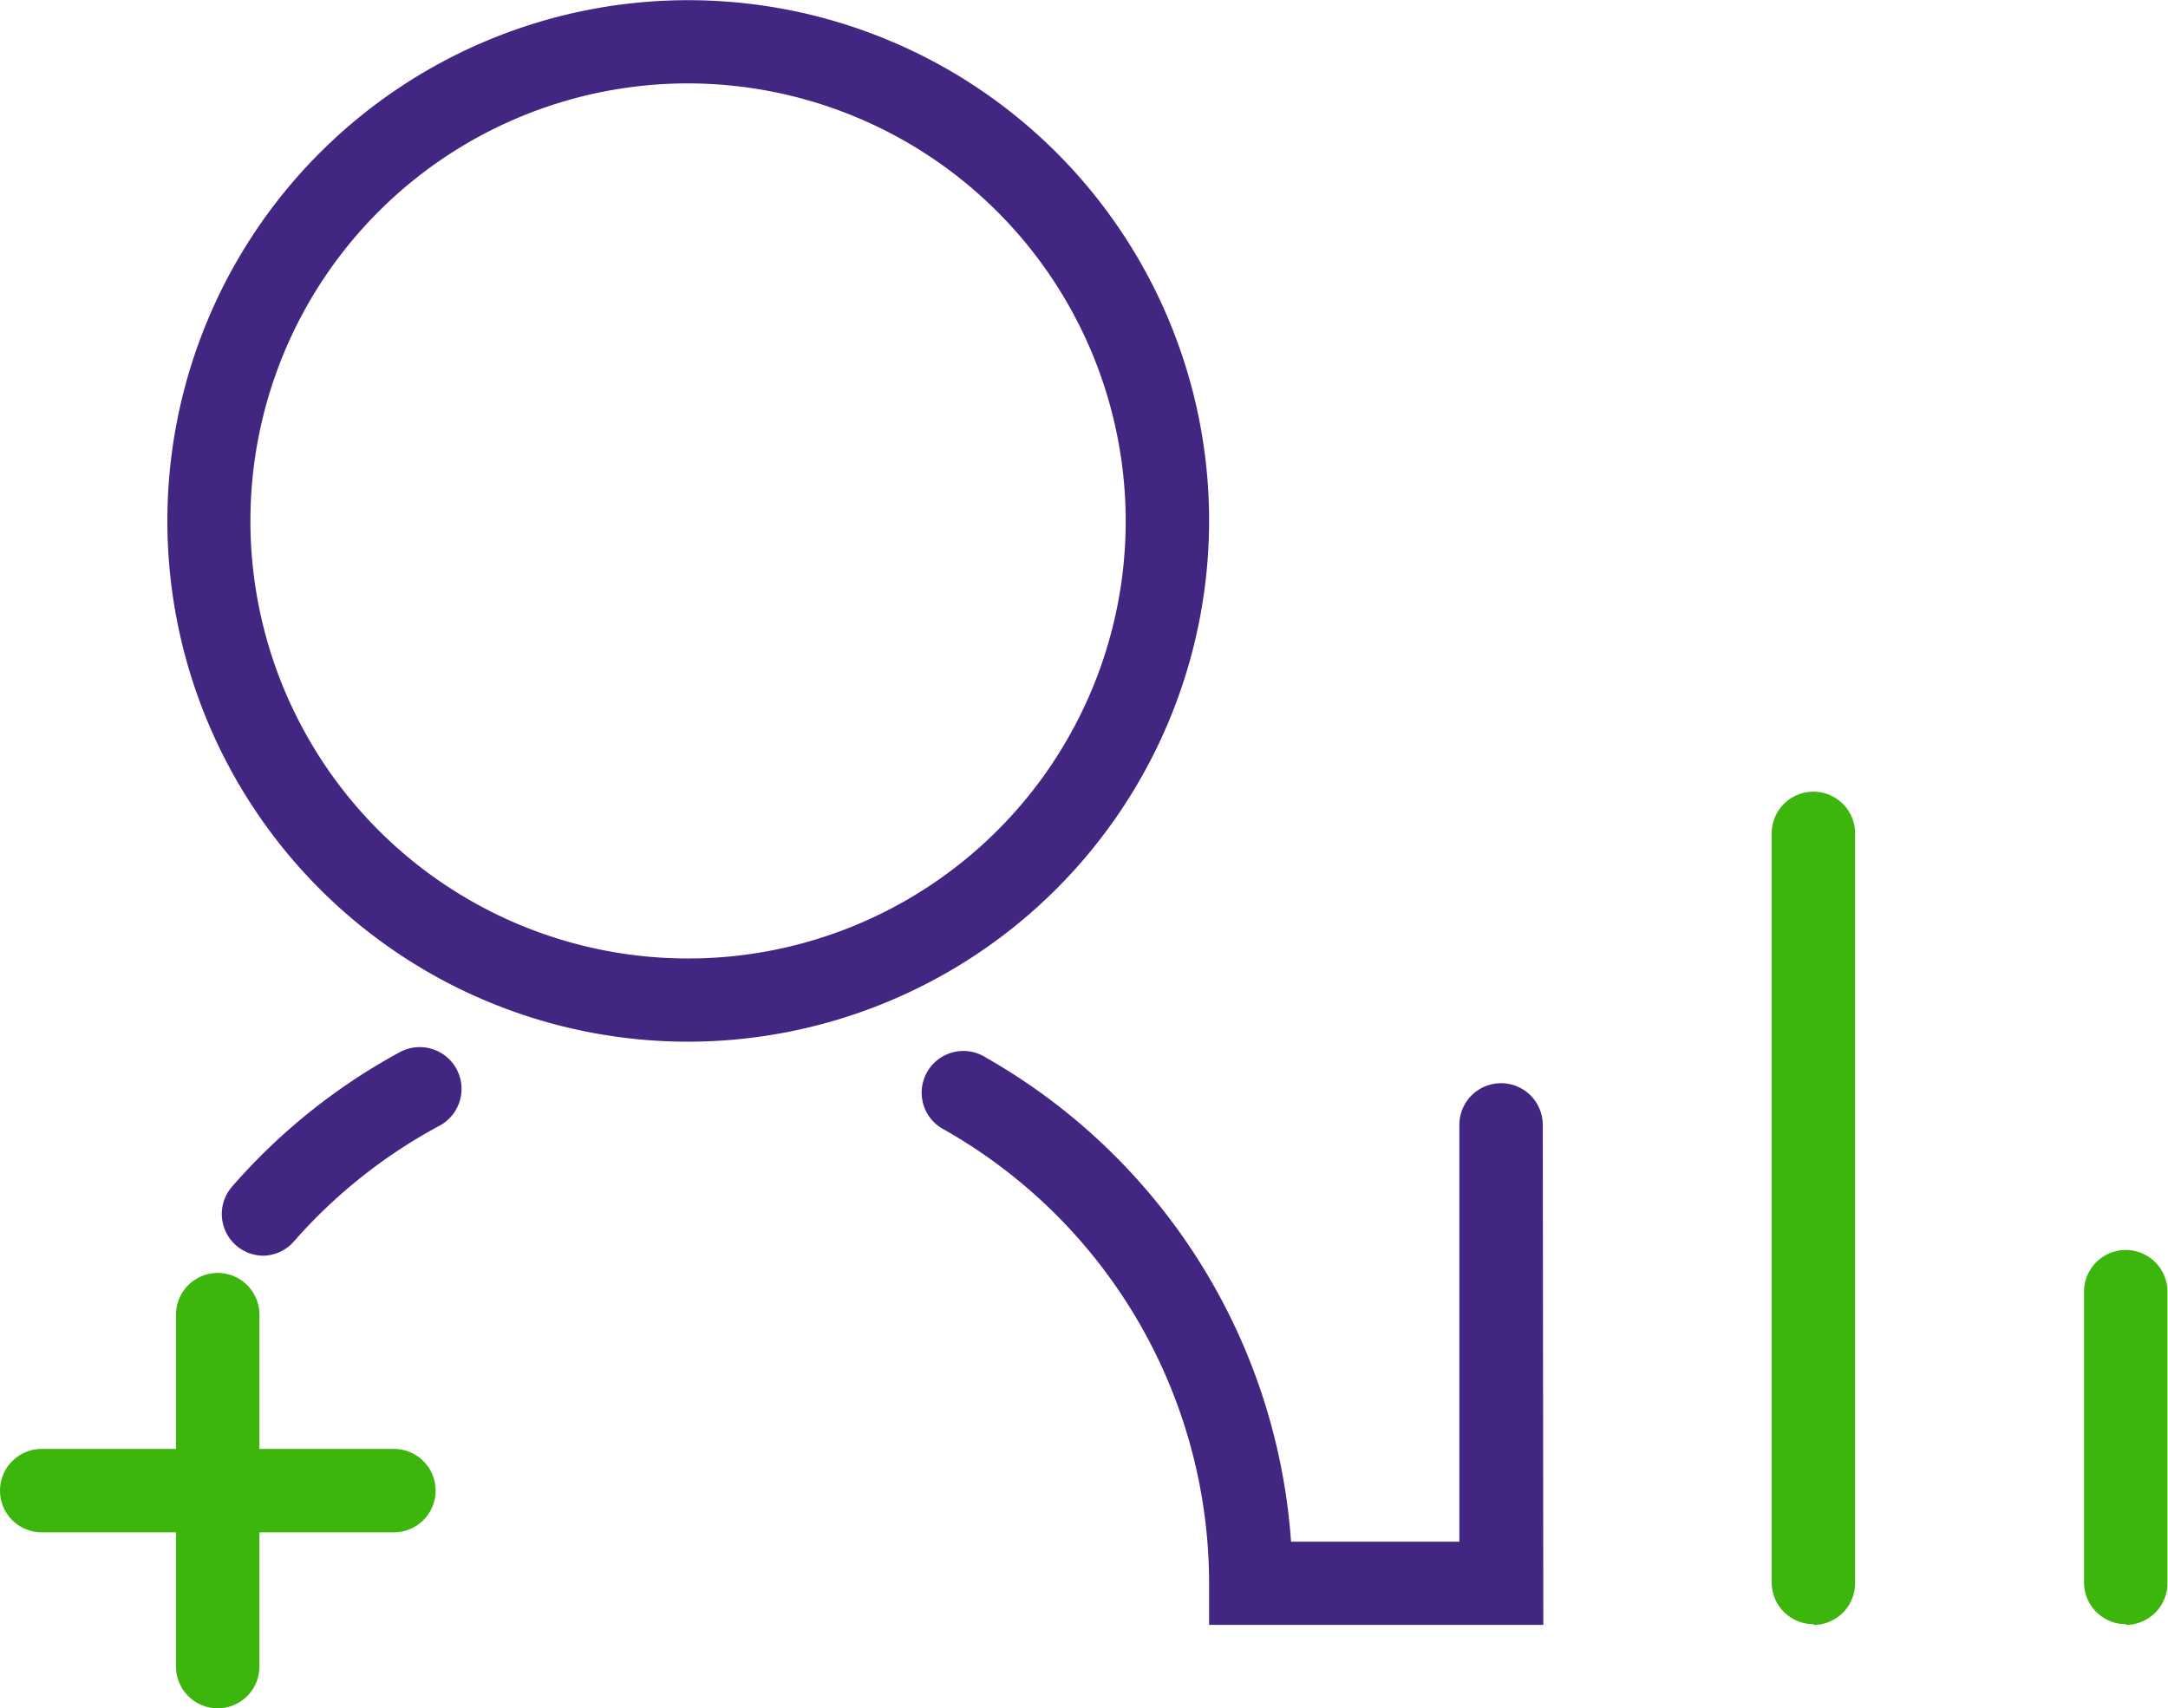
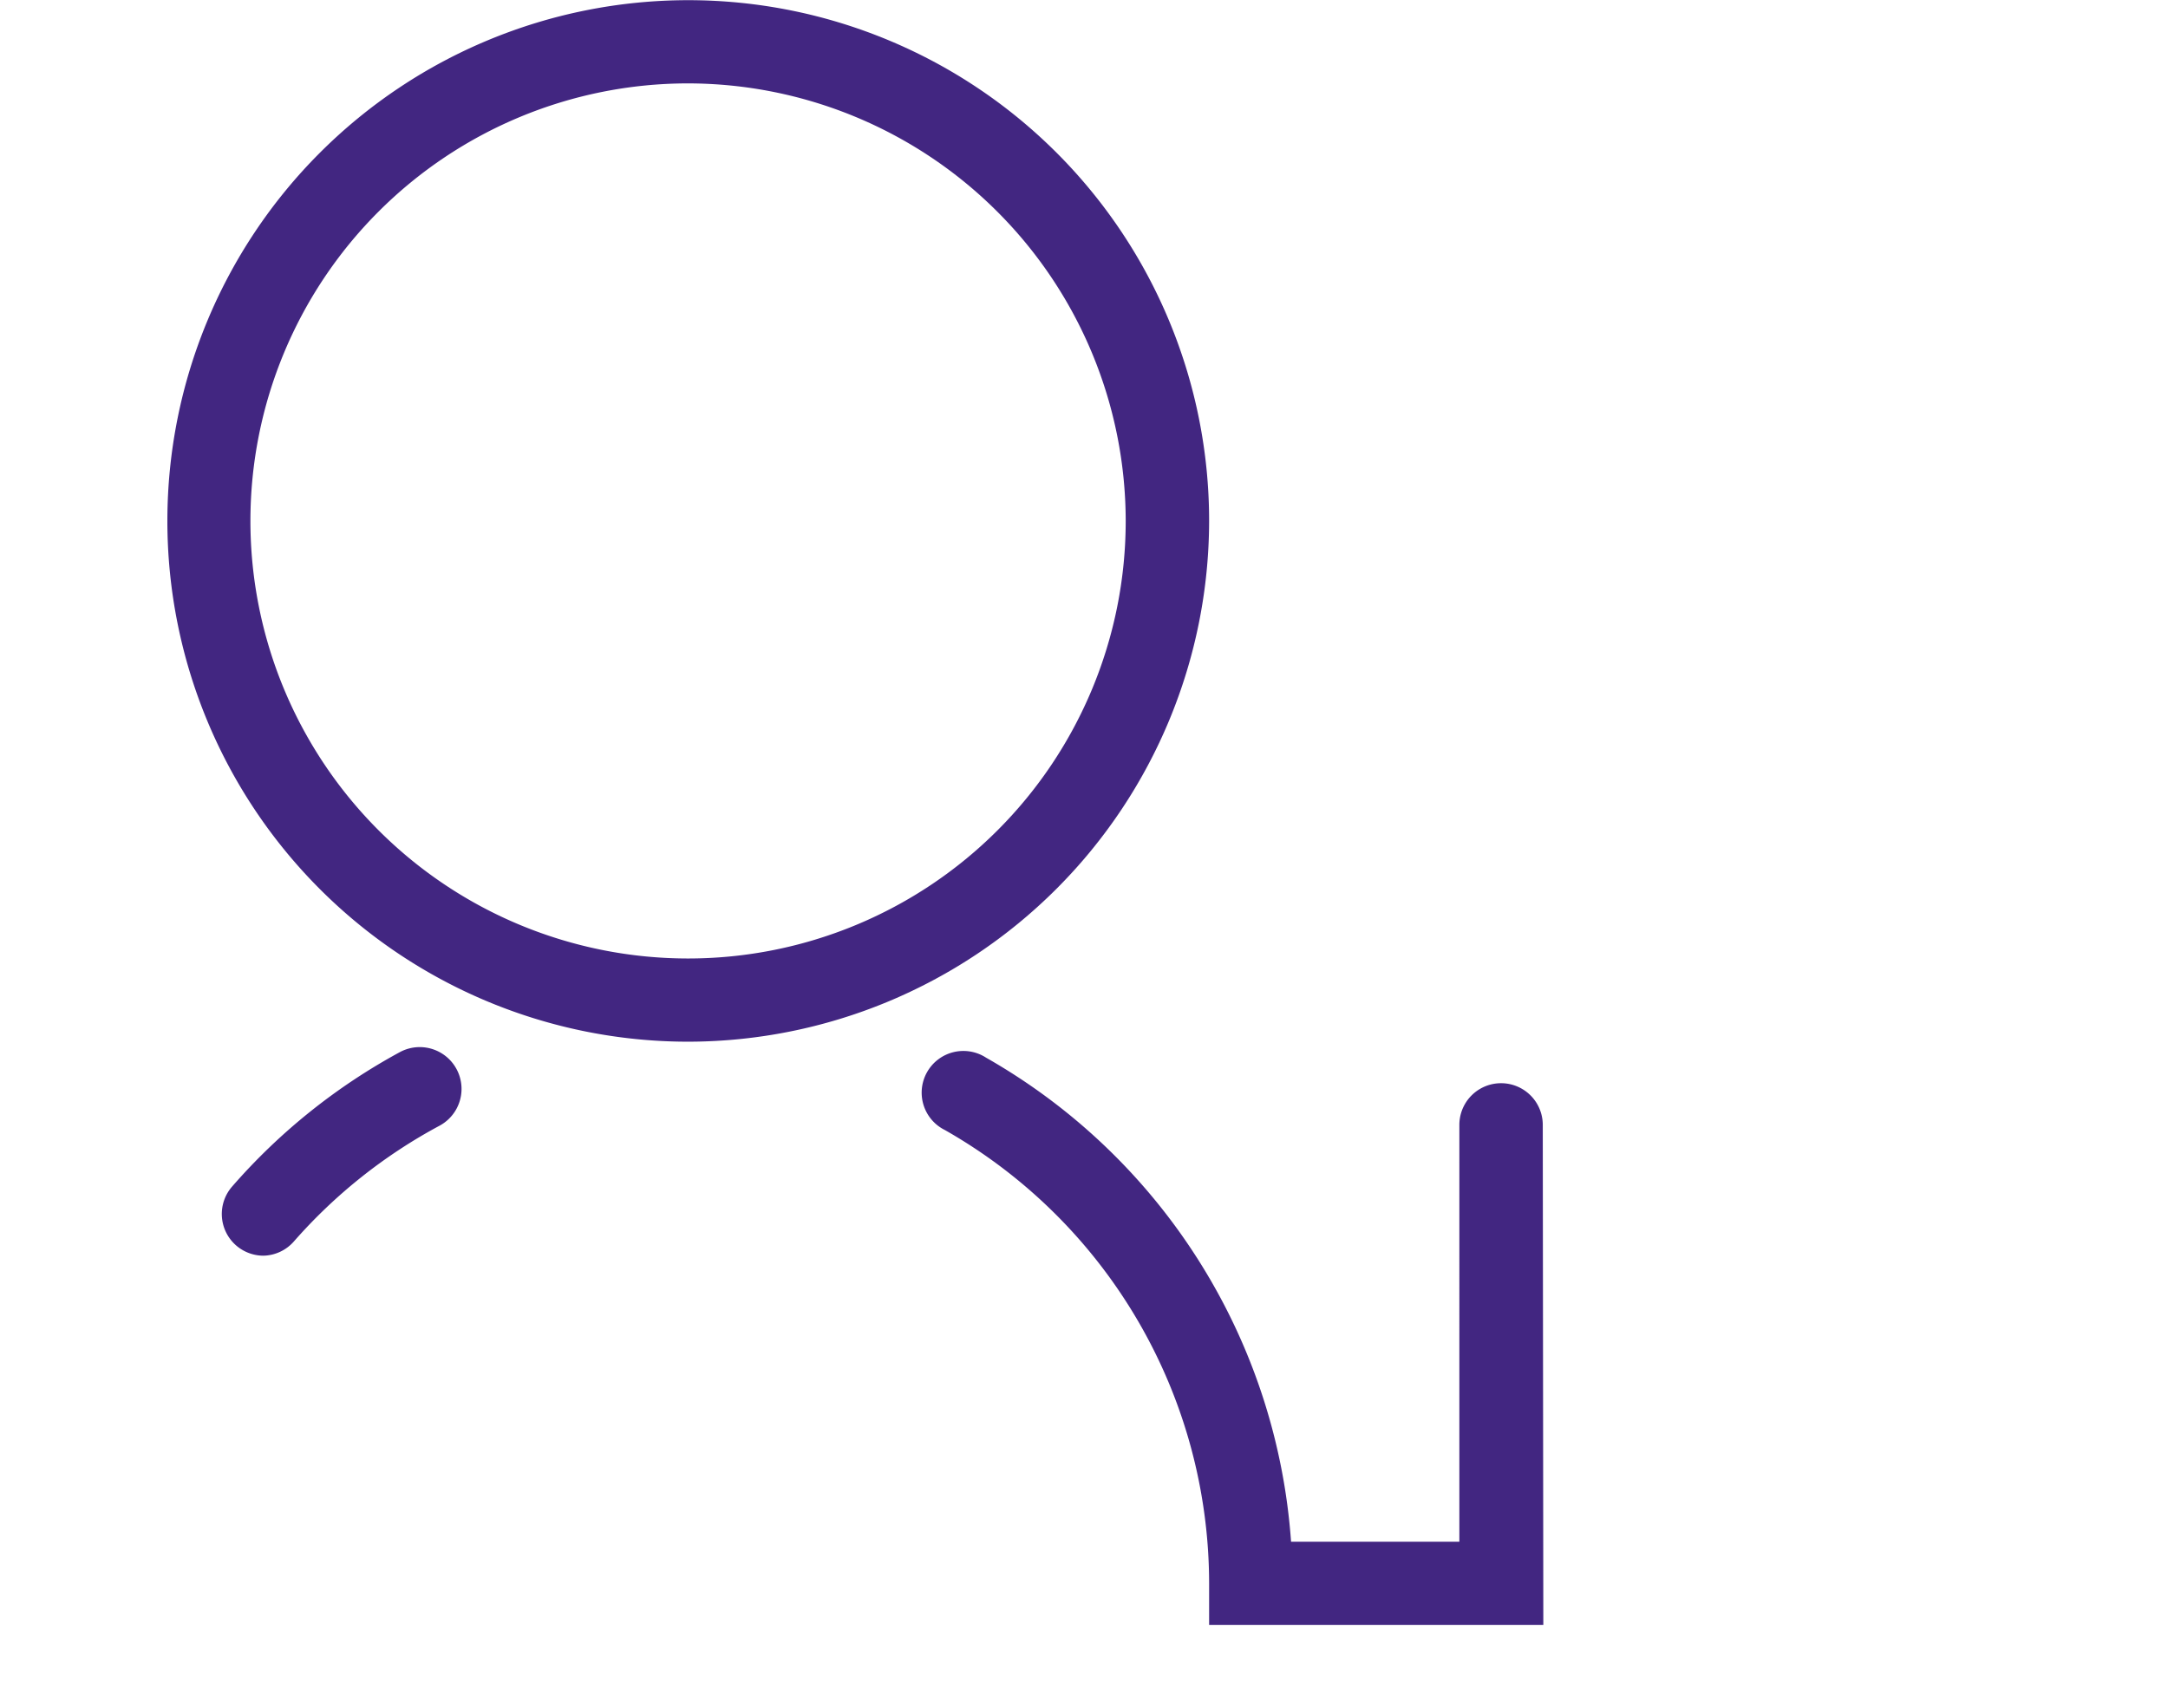
<svg xmlns="http://www.w3.org/2000/svg" id="Layer_1" data-name="Layer 1" viewBox="0 0 118 93">
  <defs>
    <style>.cls-1{fill:#3cb60c;}.cls-2{fill:#422681;}</style>
  </defs>
  <title>Step1</title>
  <g id="Step1">
-     <path id="Green" class="cls-1" d="M9.58,71.57a2.27,2.27,0,0,1,4.54,0V90.73a2.27,2.27,0,0,1-4.54,0m11.85-7.31H2.27a2.27,2.27,0,1,1,0-4.54H21.44a2.27,2.27,0,1,1,0,4.54Zm77.27,5a2.27,2.27,0,0,1-2.27-2.27V45.37a2.27,2.27,0,0,1,4.54,0V86.2A2.27,2.27,0,0,1,98.71,88.46Zm17,0a2.27,2.27,0,0,1-2.27-2.27V70.32a2.27,2.27,0,0,1,4.54,0V86.2A2.27,2.27,0,0,1,115.73,88.46Z" />
    <path id="Purple" class="cls-2" d="M37.44,56.71A28.35,28.35,0,1,1,65.81,28.35,28.39,28.39,0,0,1,37.44,56.71Zm0-52.17A23.82,23.82,0,1,0,61.27,28.35,23.85,23.85,0,0,0,37.44,4.54ZM84,88.46H65.81V86.2A28.43,28.43,0,0,0,51.43,61.52a2.27,2.27,0,1,1,2.24-3.94A33,33,0,0,1,70.27,83.93h9.16V61.24a2.27,2.27,0,0,1,4.54,0ZM14.34,68.36a2.27,2.27,0,0,1-1.71-3.76,32.93,32.93,0,0,1,9.13-7.32,2.27,2.27,0,0,1,2.17,4A28.36,28.36,0,0,0,16,67.58,2.27,2.27,0,0,1,14.34,68.36Z" />
  </g>
</svg>